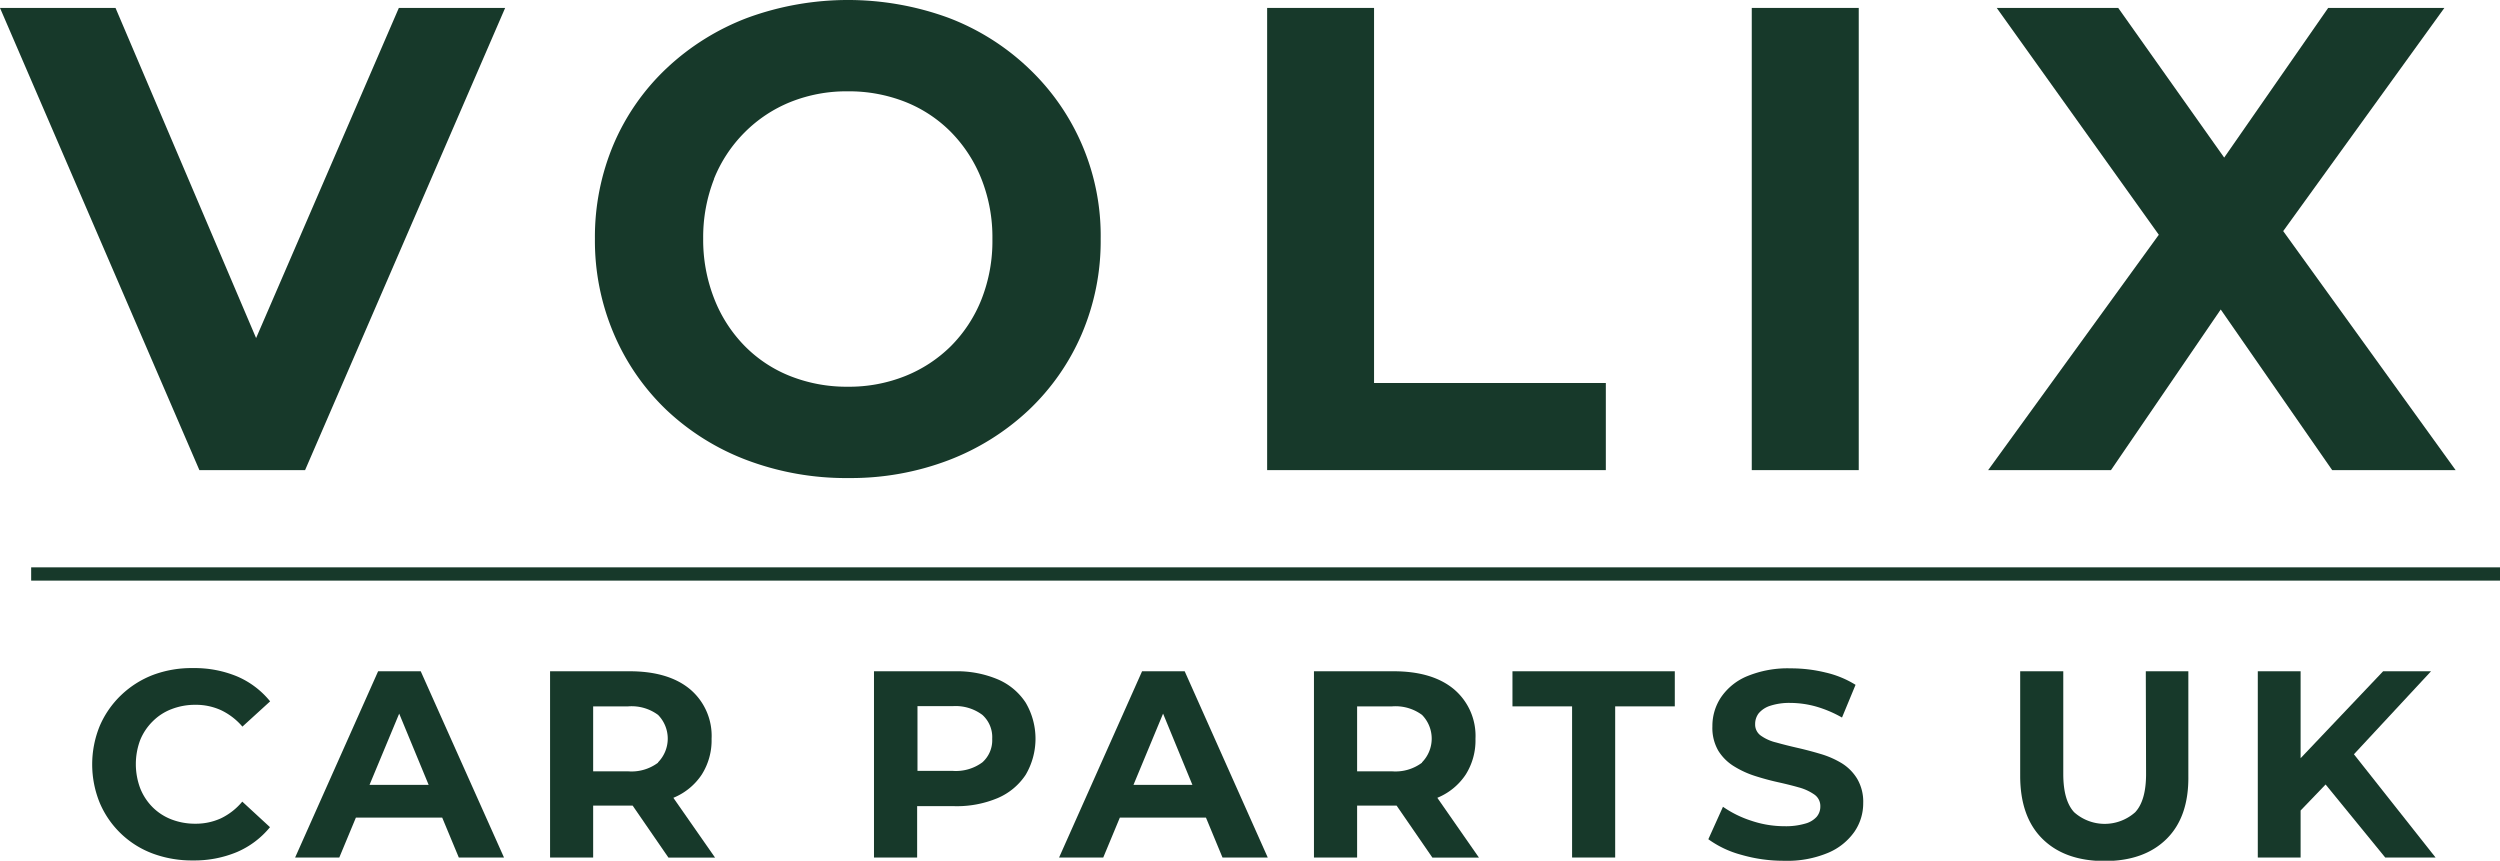
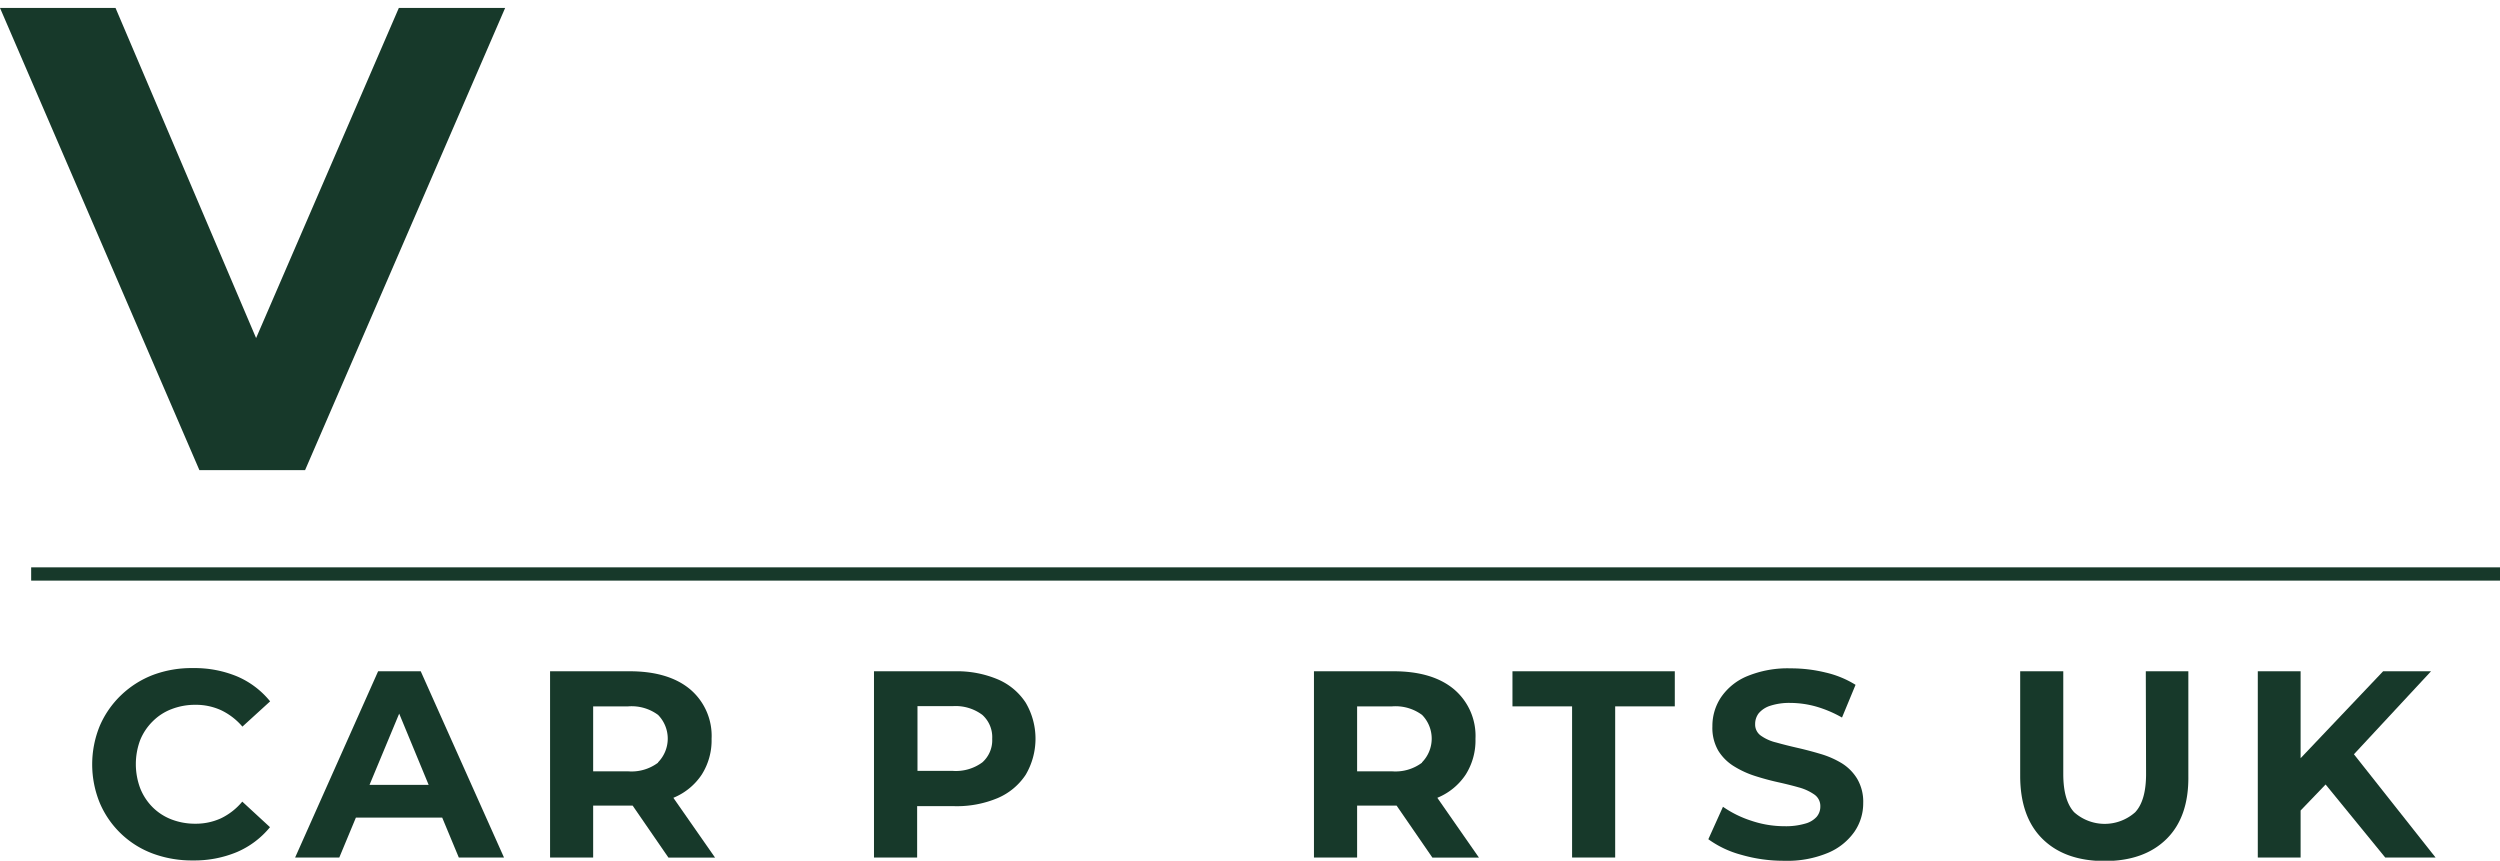
<svg xmlns="http://www.w3.org/2000/svg" width="369" height="127.04" viewBox="0 0 369 127.04">
  <polygon points="45.03 69.39 74.56 1.17 58.87 1.17 37.8 49.9 17.05 1.17 0 1.17 29.43 69.39 45.03 69.39" fill="#17392a" />
-   <path d="M98.38,61a35.54,35.54,0,0,0,11.9,7.41,41.55,41.55,0,0,0,15,2.63A40.54,40.54,0,0,0,140,68.41a36,36,0,0,0,11.79-7.36,33.79,33.79,0,0,0,7.85-11.21,34.89,34.89,0,0,0,2.82-14.08,34,34,0,0,0-10.67-25.24A35.33,35.33,0,0,0,140,3.11a43.18,43.18,0,0,0-29.68,0,36,36,0,0,0-11.89,7.41,33.42,33.42,0,0,0-7.84,11.2,35.08,35.08,0,0,0-2.78,14,35,35,0,0,0,2.78,14A33.8,33.8,0,0,0,98.38,61Zm7-34.11A20.48,20.48,0,0,1,109.93,20a20.2,20.2,0,0,1,6.78-4.48,22.19,22.19,0,0,1,8.43-1.56,22.64,22.64,0,0,1,8.48,1.56A19.68,19.68,0,0,1,140.39,20a20.81,20.81,0,0,1,4.48,6.92,23.39,23.39,0,0,1,1.61,8.87,23.42,23.42,0,0,1-1.61,8.87,20.48,20.48,0,0,1-4.53,6.92A20.26,20.26,0,0,1,133.57,56a22.27,22.27,0,0,1-8.43,1.56A22.6,22.6,0,0,1,116.66,56a19.49,19.49,0,0,1-6.77-4.48,20.65,20.65,0,0,1-4.49-7,23.73,23.73,0,0,1-1.61-8.82A23.58,23.58,0,0,1,105.4,26.89Z" transform="translate(0 -0.48)" fill="#17392a" />
-   <polygon points="237.02 56.53 202.81 56.53 202.81 1.17 187.03 1.17 187.03 69.39 237.02 69.39 237.02 56.53" fill="#17392a" />
-   <rect x="258.56" y="1.17" width="15.79" height="68.22" fill="#17392a" />
-   <polygon points="311.58 69.39 327.78 45.68 344.23 69.39 362.45 69.39 337 34.11 360.79 1.17 343.64 1.17 328.29 23.26 312.65 1.17 294.72 1.17 318.64 34.65 293.45 69.39 311.58 69.39" fill="#17392a" />
  <path d="M22.55,106.94a7.85,7.85,0,0,1,2.79-1.8,9.59,9.59,0,0,1,3.53-.63,8.91,8.91,0,0,1,3.77.8,9.52,9.52,0,0,1,3.14,2.42L39.87,104A12.67,12.67,0,0,0,35,100.32a16.35,16.35,0,0,0-6.46-1.23,16.24,16.24,0,0,0-5.93,1,14.13,14.13,0,0,0-4.74,3,13.86,13.86,0,0,0-3.14,4.52,15,15,0,0,0,0,11.39,13.66,13.66,0,0,0,7.86,7.48,16.54,16.54,0,0,0,5.91,1,16.27,16.27,0,0,0,6.5-1.25,12.82,12.82,0,0,0,4.85-3.66l-4.09-3.77a9.4,9.4,0,0,1-3.14,2.46,8.91,8.91,0,0,1-3.77.8,9.59,9.59,0,0,1-3.53-.63,8,8,0,0,1-2.79-1.8,8.25,8.25,0,0,1-1.83-2.79,10.16,10.16,0,0,1,0-7.15A8.25,8.25,0,0,1,22.55,106.94Z" transform="translate(0 -0.48)" fill="#17392a" />
  <path d="M55.81,99.56,43.56,127.05h6.52l2.45-5.89H65.27l2.45,5.89h6.67L62.1,99.56Zm-1.27,16.77,4.38-10.52,4.35,10.52Z" transform="translate(0 -0.48)" fill="#17392a" />
  <path d="M99.45,118.21a9.18,9.18,0,0,0,4.12-3.39,9.43,9.43,0,0,0,1.46-5.29,9,9,0,0,0-3.18-7.32q-3.19-2.65-8.92-2.65H81.19v27.49h6.36v-7.66h5.83l5.28,7.67h6.88l-6.15-8.82Zm-2.32-5.16a6.51,6.51,0,0,1-4.4,1.28H87.55v-9.59h5.18a6.56,6.56,0,0,1,4.4,1.26,5,5,0,0,1,0,7Z" transform="translate(0 -0.48)" fill="#17392a" />
  <path d="M147.29,100.76a15.51,15.51,0,0,0-6.37-1.2H129v27.49h6.37v-7.58h5.53a15.51,15.51,0,0,0,6.37-1.2,9.33,9.33,0,0,0,4.12-3.43,10.5,10.5,0,0,0,0-10.65A9.26,9.26,0,0,0,147.29,100.76ZM145,113a6.58,6.58,0,0,1-4.4,1.26h-5.18v-9.55h5.18A6.58,6.58,0,0,1,145,106a4.42,4.42,0,0,1,1.45,3.53A4.37,4.37,0,0,1,145,113Z" transform="translate(0 -0.48)" fill="#17392a" />
-   <path d="M168.57,99.56l-12.25,27.49h6.52l2.45-5.89H178l2.44,5.89h6.68L174.86,99.56Zm-1.27,16.77,4.37-10.52L176,116.33Z" transform="translate(0 -0.48)" fill="#17392a" />
  <path d="M212.21,118.21a9.18,9.18,0,0,0,4.12-3.39,9.42,9.42,0,0,0,1.45-5.29,9,9,0,0,0-3.18-7.32q-3.18-2.65-8.91-2.65H193.94v27.49h6.37v-7.66h5.83l5.28,7.67h6.87l-6.14-8.82Zm-2.32-5.16a6.53,6.53,0,0,1-4.4,1.28h-5.18v-9.59h5.18a6.58,6.58,0,0,1,4.4,1.26,5,5,0,0,1,0,7Z" transform="translate(0 -0.48)" fill="#17392a" />
  <polygon points="223.24 104.26 232.04 104.26 232.04 126.57 238.4 126.57 238.4 104.26 247.2 104.26 247.2 99.08 223.24 99.08 223.24 104.26" fill="#17392a" />
  <path d="M271.87,113.15a13.22,13.22,0,0,0-3.13-1.38c-1.14-.34-2.27-.64-3.41-.9s-2.18-.52-3.13-.79a6.56,6.56,0,0,1-2.27-1,2,2,0,0,1-.87-1.71,2.6,2.6,0,0,1,.51-1.59,3.67,3.67,0,0,1,1.69-1.12,9.14,9.14,0,0,1,3-.43,14.34,14.34,0,0,1,3.77.53,17.35,17.35,0,0,1,3.85,1.63l2-4.83a14.54,14.54,0,0,0-4.44-1.82,21.37,21.37,0,0,0-5.1-.61,15.67,15.67,0,0,0-6.47,1.16,8.68,8.68,0,0,0-3.84,3.1,7.59,7.59,0,0,0-1.28,4.3,6.68,6.68,0,0,0,.88,3.61,7.06,7.06,0,0,0,2.3,2.28A13.86,13.86,0,0,0,259,115q1.71.55,3.42.93t3.12.78a7.33,7.33,0,0,1,2.28,1.06,2.06,2.06,0,0,1,.86,1.75,2.3,2.3,0,0,1-.55,1.53,3.49,3.49,0,0,1-1.7,1,10.18,10.18,0,0,1-3.05.38,15.29,15.29,0,0,1-4.89-.81,15.82,15.82,0,0,1-4.18-2.06l-2.16,4.79a14.82,14.82,0,0,0,4.87,2.3,22.39,22.39,0,0,0,6.32.88,15.54,15.54,0,0,0,6.5-1.18,9,9,0,0,0,3.87-3.1,7.39,7.39,0,0,0,1.3-4.24,6.67,6.67,0,0,0-.89-3.58A6.9,6.9,0,0,0,271.87,113.15Z" transform="translate(0 -0.48)" fill="#17392a" />
  <path d="M316.76,114.72q0,3.93-1.61,5.65a6.77,6.77,0,0,1-9,0q-1.61-1.73-1.61-5.65V99.56h-6.36V115q0,6.06,3.3,9.31t9.15,3.26q5.85,0,9.15-3.26T323,115V99.56h-6.28Z" transform="translate(0 -0.48)" fill="#17392a" />
  <polygon points="358.82 99.08 351.75 99.08 339.57 111.91 339.57 99.08 333.25 99.08 333.25 126.57 339.57 126.57 339.57 119.63 343.26 115.79 352.06 126.57 359.49 126.57 347.44 111.33 358.82 99.08" fill="#17392a" />
  <rect x="4.6" y="83.74" width="364.4" height="1.96" fill="#17392a" />
</svg>